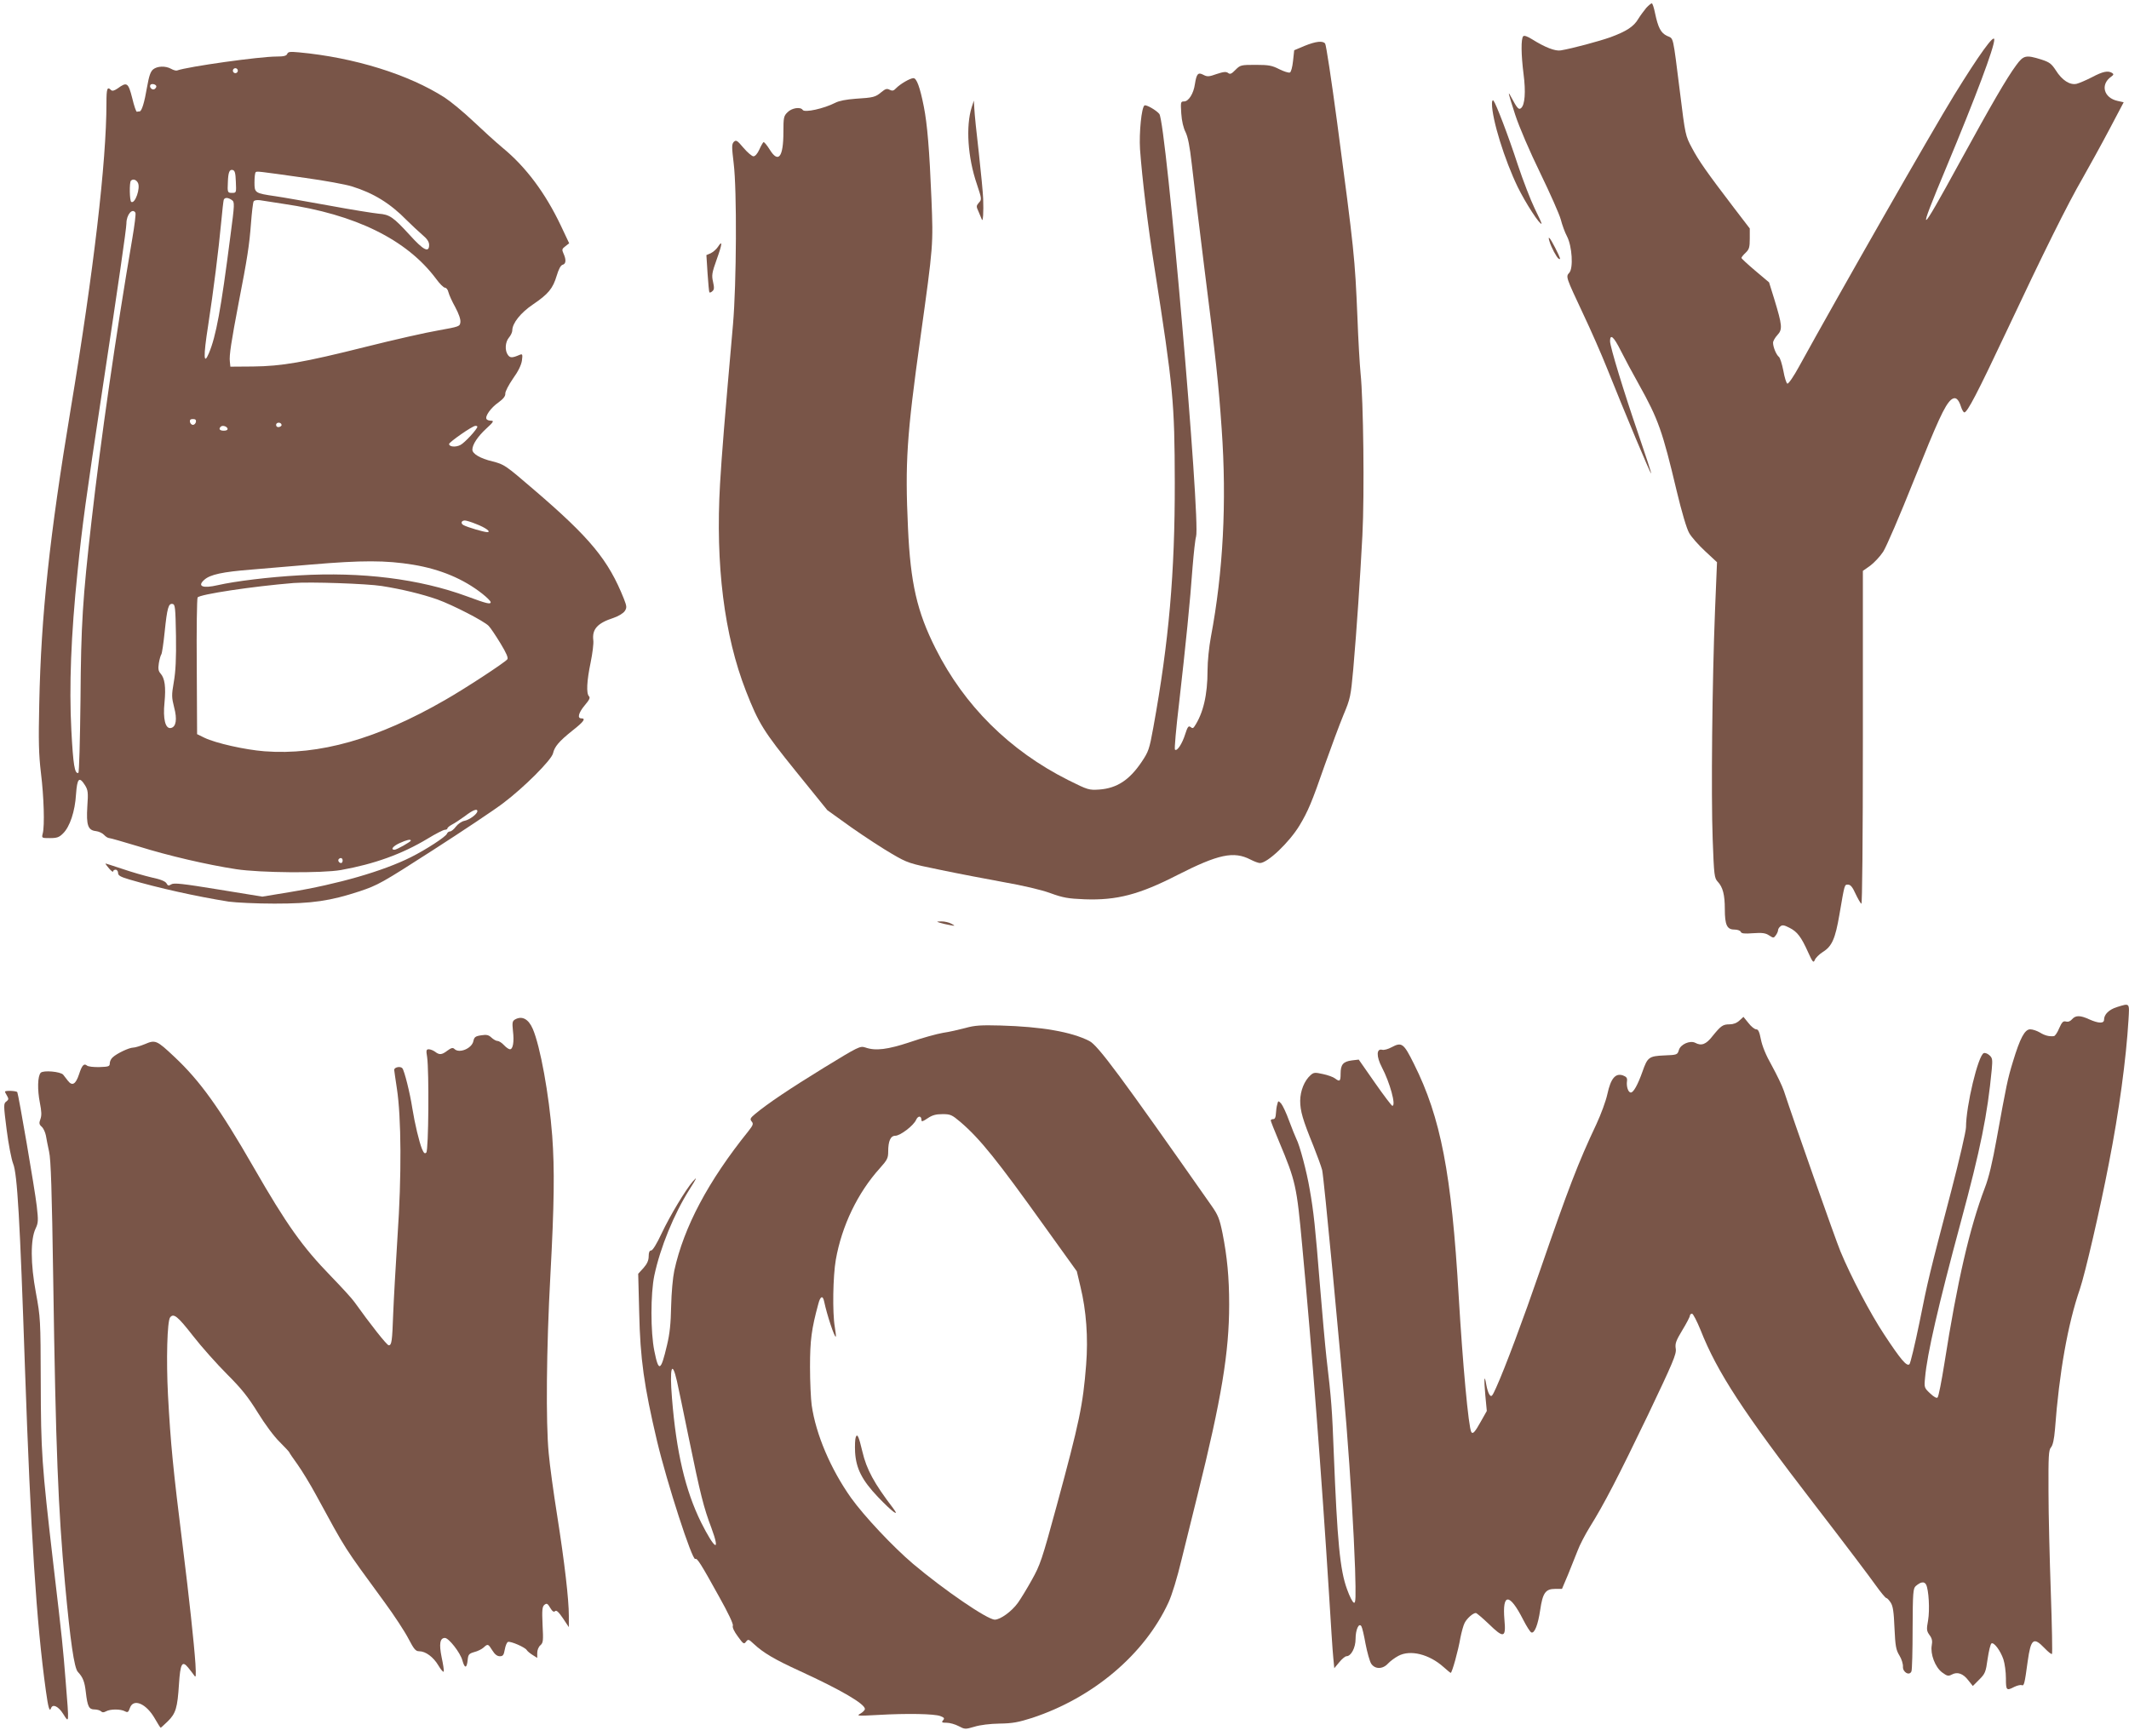
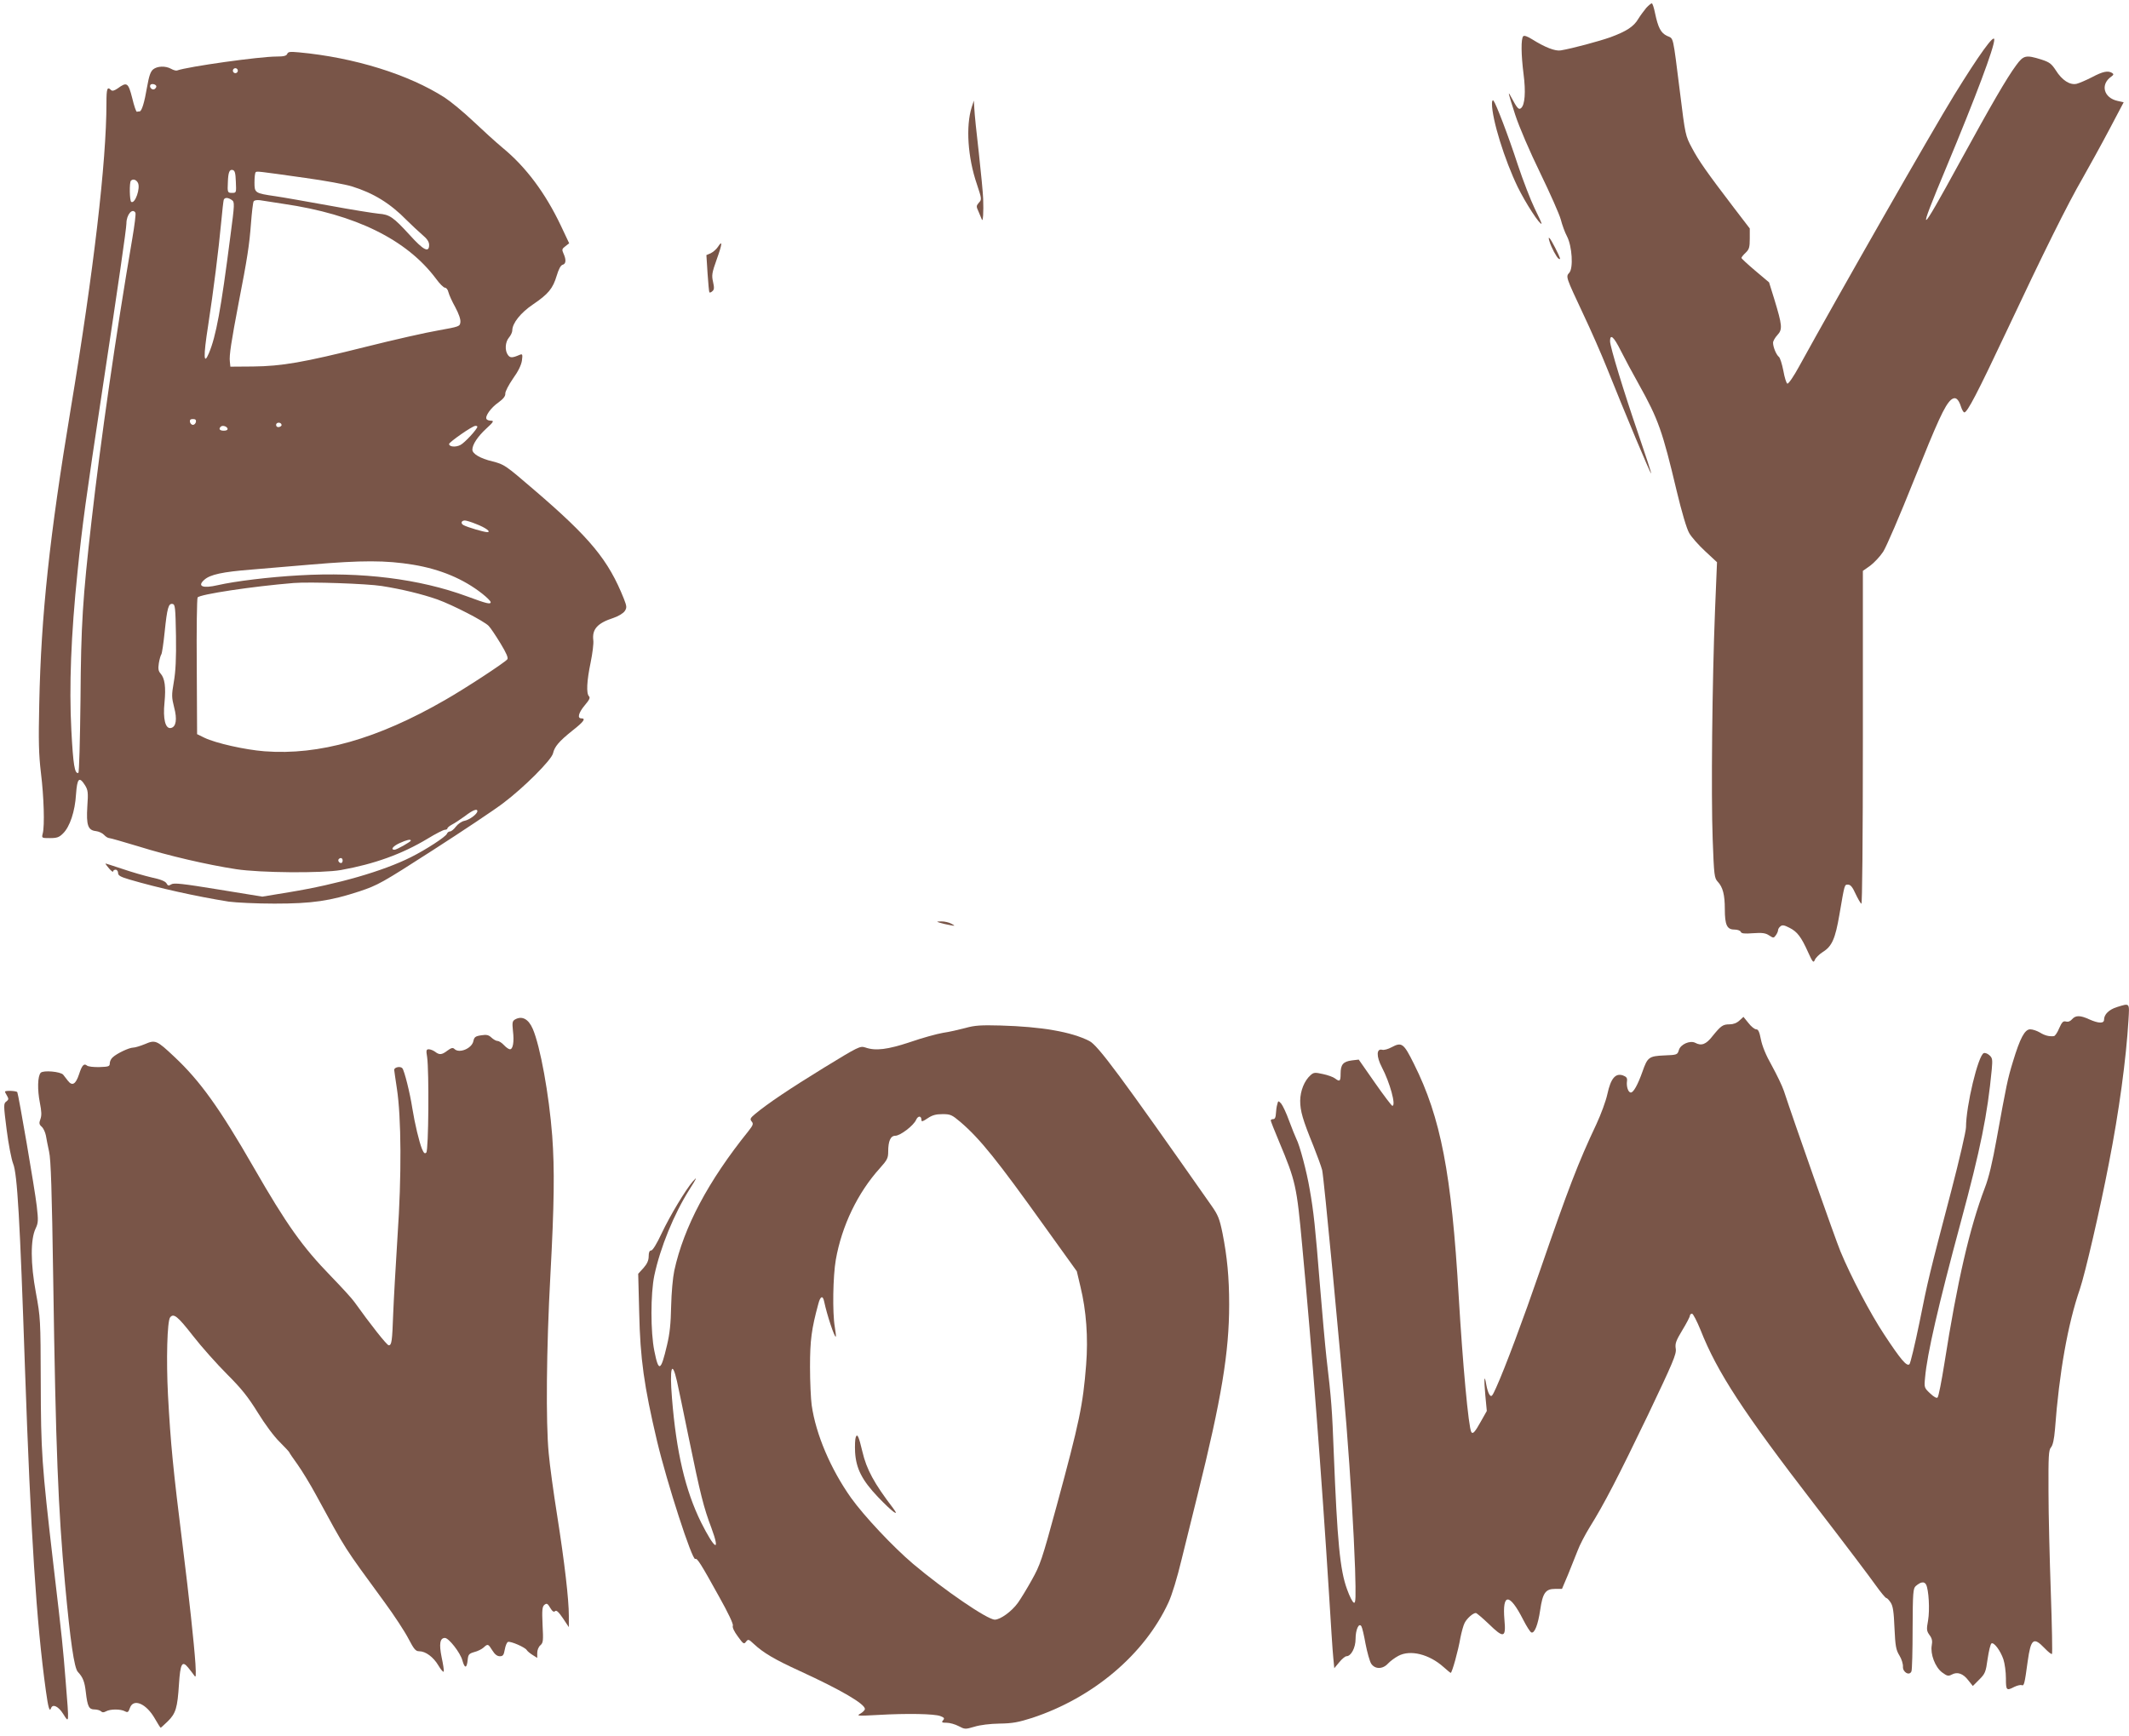
<svg xmlns="http://www.w3.org/2000/svg" version="1.0" width="1280pt" height="1044pt" viewBox="0 0 1280 1044" preserveAspectRatio="xMidYMid meet">
  <g transform="translate(0,1044) scale(0.1,-0.1)" fill="#795548" stroke="none">
    <path d="M9898 10393 c-13 -16 -35 -45 -48 -66 -27 -47 -73 -76 -168 -111 -68 -24 -227 -67 -298 -79 -33 -6 -95 18 -173 67 -29 18 -47 24 -53 18 -14 -14 -13 -110 2 -228 14 -107 8 -185 -15 -204 -14 -12 -23 -2 -59 65 -24 46 -19 28 24 -106 24 -73 86 -218 150 -349 60 -124 116 -250 124 -281 8 -31 24 -76 37 -100 31 -60 39 -191 14 -219 -22 -24 -21 -25 82 -245 47 -99 112 -247 145 -330 112 -280 261 -636 265 -632 2 2 -33 109 -77 237 -87 253 -170 525 -170 558 0 47 22 28 64 -56 24 -48 74 -141 110 -205 116 -208 141 -279 226 -637 31 -130 61 -231 76 -256 13 -23 56 -72 95 -108 l72 -67 -12 -292 c-17 -426 -24 -1107 -14 -1374 8 -220 10 -233 31 -256 30 -32 42 -78 42 -164 0 -95 13 -123 57 -123 19 0 36 -6 39 -14 4 -10 22 -12 74 -8 55 4 75 1 96 -13 26 -17 28 -17 41 1 7 10 13 23 13 30 0 6 6 17 14 23 11 10 23 8 54 -8 48 -24 71 -55 113 -148 27 -60 32 -65 40 -46 4 12 26 34 48 48 55 34 75 79 100 225 32 187 30 180 52 180 15 0 27 -15 45 -55 14 -30 30 -57 35 -60 5 -4 9 377 9 998 l0 1004 44 31 c24 18 59 55 78 84 19 29 101 220 182 423 147 367 187 454 225 490 26 22 45 9 61 -41 6 -19 15 -34 20 -34 18 0 78 115 250 480 229 487 370 771 462 930 39 69 111 199 159 290 l87 165 -36 8 c-84 18 -106 99 -39 146 15 11 16 15 6 22 -25 16 -57 9 -121 -25 -35 -18 -77 -36 -93 -40 -41 -9 -88 22 -125 81 -26 40 -38 49 -87 65 -93 29 -107 26 -151 -34 -57 -77 -148 -234 -342 -588 -246 -450 -257 -454 -79 -28 179 429 289 723 289 770 0 36 -92 -92 -240 -332 -136 -221 -697 -1204 -933 -1633 -32 -59 -64 -106 -71 -104 -6 2 -17 37 -24 77 -8 41 -20 79 -27 84 -16 13 -35 59 -35 85 0 10 12 31 26 46 32 34 29 59 -18 214 l-32 103 -83 70 c-46 39 -83 73 -83 77 0 4 11 18 25 31 21 20 25 32 25 85 l0 61 -95 124 c-164 215 -213 285 -253 361 -39 73 -40 78 -71 329 -45 358 -38 325 -78 344 -38 18 -54 49 -73 139 -6 31 -15 57 -19 57 -4 0 -19 -12 -33 -27z" />
-     <path d="M7843 10164 l-62 -26 -7 -65 c-4 -37 -12 -67 -19 -69 -7 -3 -36 6 -64 20 -43 22 -63 26 -141 26 -89 0 -93 -1 -122 -30 -24 -25 -33 -28 -44 -19 -12 9 -27 8 -69 -6 -47 -17 -57 -17 -80 -5 -32 17 -41 7 -51 -56 -8 -57 -38 -104 -65 -104 -21 0 -21 -4 -17 -72 3 -46 13 -88 26 -113 14 -29 25 -84 37 -190 9 -83 43 -361 75 -620 70 -552 86 -699 105 -975 31 -439 9 -859 -65 -1251 -11 -59 -20 -146 -20 -201 0 -147 -26 -258 -79 -337 -7 -11 -13 -12 -23 -3 -12 9 -18 2 -32 -42 -18 -58 -49 -106 -62 -94 -4 4 7 130 25 280 39 342 67 618 81 818 7 85 16 168 21 183 28 92 -180 2493 -221 2542 -19 23 -79 57 -89 51 -18 -11 -33 -165 -27 -263 13 -177 46 -454 87 -713 113 -723 121 -808 122 -1290 1 -544 -35 -957 -129 -1475 -24 -131 -28 -144 -71 -208 -73 -108 -148 -157 -253 -165 -63 -4 -68 -3 -188 57 -352 177 -625 448 -797 791 -112 222 -151 394 -166 725 -18 394 -8 550 75 1146 78 561 77 554 66 835 -12 292 -25 449 -46 554 -23 116 -43 170 -62 170 -20 0 -80 -35 -105 -61 -14 -15 -22 -17 -38 -9 -16 9 -26 6 -50 -14 -36 -30 -46 -33 -157 -40 -53 -4 -97 -12 -120 -24 -68 -35 -185 -61 -196 -43 -13 20 -66 12 -91 -14 -23 -22 -25 -32 -25 -119 0 -151 -30 -190 -82 -106 -17 27 -34 48 -38 45 -3 -2 -15 -22 -25 -45 -11 -24 -25 -40 -35 -40 -9 0 -36 23 -60 51 -38 45 -44 49 -58 36 -13 -14 -13 -29 -1 -129 20 -160 17 -724 -4 -968 -52 -589 -67 -776 -78 -960 -28 -487 25 -911 156 -1246 76 -194 104 -240 302 -485 l187 -231 145 -104 c80 -56 190 -128 244 -159 94 -55 104 -58 290 -96 105 -22 278 -55 382 -74 114 -20 226 -46 280 -66 77 -28 107 -33 206 -37 193 -7 328 28 558 146 246 125 338 145 439 93 23 -12 48 -21 57 -21 46 0 176 124 238 226 51 85 74 139 152 364 38 107 88 242 112 300 42 100 44 113 59 275 22 254 41 542 55 805 13 251 6 814 -11 975 -5 50 -14 203 -19 340 -15 356 -19 395 -122 1170 -34 253 -66 466 -72 473 -14 18 -55 14 -124 -14z" />
    <path d="M1727 10116 c-5 -12 -21 -16 -64 -16 -103 0 -531 -60 -599 -84 -5 -2 -21 2 -35 10 -34 19 -83 17 -108 -3 -16 -13 -25 -40 -36 -102 -17 -100 -33 -151 -46 -151 -5 0 -12 -1 -16 -2 -4 -2 -17 35 -28 82 -24 94 -32 99 -88 58 -21 -14 -32 -17 -40 -9 -22 22 -27 9 -27 -78 0 -354 -77 -1012 -215 -1841 -127 -765 -178 -1237 -189 -1772 -5 -226 -3 -304 10 -415 18 -145 23 -319 11 -365 -7 -28 -7 -28 44 -28 42 0 55 5 78 28 41 40 72 133 78 235 7 97 19 110 54 55 18 -29 20 -44 14 -128 -7 -113 4 -143 52 -148 17 -2 39 -12 49 -23 9 -10 23 -19 31 -19 7 0 86 -23 176 -50 179 -56 411 -110 587 -137 144 -22 516 -25 630 -5 201 36 367 96 520 188 49 30 96 54 105 54 8 0 15 4 15 8 0 5 12 15 27 23 16 8 50 31 78 51 48 37 75 47 75 30 0 -17 -47 -52 -77 -58 -17 -3 -40 -19 -52 -35 -12 -16 -28 -29 -35 -29 -8 0 -16 -6 -19 -14 -7 -18 -125 -95 -217 -141 -168 -84 -438 -162 -729 -210 l-164 -27 -264 43 c-215 35 -267 41 -283 31 -16 -10 -21 -9 -29 6 -7 12 -35 24 -88 35 -43 10 -123 33 -178 52 -55 18 -100 33 -101 32 -1 -1 9 -15 22 -30 13 -15 24 -23 24 -18 0 6 7 11 15 11 8 0 15 -9 15 -20 0 -15 14 -23 68 -39 173 -51 403 -102 597 -133 44 -6 168 -12 275 -12 228 0 335 16 512 74 110 37 134 50 440 247 177 114 368 241 423 283 124 93 291 260 300 300 9 40 36 72 116 136 69 54 83 74 54 74 -26 0 -16 35 21 79 27 32 34 45 25 54 -17 17 -13 93 10 203 11 54 19 115 16 134 -8 66 25 103 121 134 30 10 59 28 68 41 13 20 13 28 -5 74 -93 233 -201 365 -542 657 -171 147 -177 151 -247 169 -75 18 -122 46 -122 71 0 31 33 80 83 126 44 40 48 48 30 48 -12 0 -25 4 -28 10 -10 17 26 68 72 100 30 22 42 38 41 53 -1 12 20 52 46 90 32 44 50 82 54 109 5 38 3 41 -14 34 -44 -19 -57 -19 -70 -1 -20 27 -17 78 6 105 11 13 20 32 20 43 0 43 50 106 124 156 93 63 120 96 143 173 12 40 24 63 36 66 20 5 22 30 5 67 -11 24 -9 29 11 44 l23 18 -50 106 c-93 196 -210 353 -350 468 -42 35 -122 108 -178 161 -56 53 -132 116 -170 141 -216 139 -543 241 -875 272 -55 5 -67 4 -72 -9z m-297 -101 c0 -8 -7 -15 -15 -15 -8 0 -15 7 -15 15 0 8 7 15 15 15 8 0 15 -7 15 -15z m-490 -95 c0 -5 -5 -12 -11 -16 -14 -8 -33 11 -25 25 7 11 36 4 36 -9z m478 -573 c3 -66 3 -67 -23 -67 -27 0 -28 3 -25 65 2 57 9 77 28 73 14 -3 18 -17 20 -71z m418 23 c116 -16 242 -39 280 -51 129 -40 229 -101 329 -203 28 -28 70 -67 93 -87 30 -25 42 -43 42 -62 0 -49 -34 -32 -116 59 -100 109 -121 124 -188 129 -30 3 -164 24 -298 49 -134 24 -279 50 -322 56 -124 18 -126 20 -126 83 0 30 3 57 7 61 8 7 2 8 299 -34z m-1007 -29 c17 -31 -17 -129 -40 -115 -10 6 -12 117 -2 127 12 13 32 7 42 -12z m565 -104 c17 -12 17 -22 -9 -218 -57 -444 -86 -600 -129 -703 -32 -76 -34 -21 -5 164 33 215 63 455 79 625 6 66 13 126 15 133 6 16 26 15 49 -1z m311 -23 c433 -63 741 -215 917 -451 21 -29 45 -53 53 -53 8 0 18 -12 21 -27 4 -16 22 -56 41 -90 21 -39 33 -73 31 -90 -3 -26 -5 -27 -133 -50 -71 -12 -266 -56 -433 -98 -379 -95 -507 -117 -682 -119 l-135 -1 -3 30 c-5 36 9 124 53 355 52 267 64 345 74 477 5 66 12 126 16 132 4 7 20 9 38 7 18 -3 82 -13 142 -22z m-891 -53 c4 -5 -5 -76 -19 -158 -99 -579 -189 -1205 -245 -1698 -53 -466 -63 -617 -66 -1070 -3 -256 -8 -441 -13 -443 -22 -7 -31 47 -42 256 -14 264 -2 574 37 952 29 286 49 431 150 1100 95 627 144 966 144 996 0 53 36 95 54 65z m364 -1258 c-2 -10 -10 -18 -18 -18 -8 0 -16 8 -18 18 -2 12 3 17 18 17 15 0 20 -5 18 -17z m515 -18 c1 -5 -6 -11 -15 -13 -11 -2 -18 3 -18 13 0 17 30 18 33 0z m-325 -22 c2 -8 -6 -13 -22 -13 -25 0 -33 10 -19 24 10 10 36 3 41 -11z m1502 11 c0 -14 -76 -97 -102 -110 -29 -15 -68 -11 -68 6 0 11 140 109 158 109 6 1 12 -2 12 -5z m-8 -585 c58 -22 94 -49 67 -49 -19 0 -118 29 -142 42 -19 10 -14 28 8 28 8 0 38 -9 67 -21z m-378 -245 c163 -27 302 -85 415 -174 28 -22 51 -45 51 -51 0 -15 -24 -9 -143 35 -286 105 -631 148 -1009 126 -180 -10 -384 -35 -489 -59 -90 -21 -125 -7 -81 32 35 32 109 48 287 62 99 8 259 22 355 30 306 26 449 26 614 -1z m-189 -128 c121 -19 244 -49 335 -81 94 -34 282 -131 308 -159 11 -11 43 -59 71 -105 36 -59 48 -88 41 -96 -17 -21 -259 -179 -375 -245 -406 -234 -756 -333 -1084 -308 -118 9 -294 49 -361 81 l-45 22 -2 405 c-2 223 1 410 5 417 12 19 332 67 577 87 98 8 442 -4 530 -18z m-1237 -300 c2 -135 -2 -215 -13 -277 -14 -80 -13 -93 2 -153 19 -71 12 -118 -20 -124 -33 -6 -48 55 -38 153 9 94 2 146 -24 175 -13 15 -15 28 -10 62 4 24 11 48 15 53 4 6 13 66 20 135 15 145 23 173 48 168 15 -3 17 -22 20 -192z m1412 -1231 c0 -7 -85 -55 -98 -55 -26 0 -9 22 31 40 41 19 67 25 67 15z m-410 -120 c0 -8 -4 -15 -9 -15 -13 0 -22 16 -14 24 11 11 23 6 23 -9z" />
    <path d="M8970 9817 c0 -95 76 -339 155 -502 47 -96 134 -230 143 -220 2 1 -17 43 -41 91 -24 49 -70 168 -102 264 -58 178 -131 367 -146 385 -5 5 -9 -2 -9 -18z" />
    <path d="M5842 9795 c-36 -114 -24 -301 31 -462 30 -90 30 -93 12 -112 -16 -19 -16 -23 -2 -53 8 -18 17 -40 20 -48 7 -18 11 44 8 125 -1 33 -13 157 -26 275 -14 118 -26 238 -27 265 l-3 50 -13 -40z" />
-     <path d="M9316 8988 c10 -35 43 -96 54 -103 16 -10 12 1 -20 65 -31 61 -47 79 -34 38z" />
+     <path d="M9316 8988 c10 -35 43 -96 54 -103 16 -10 12 1 -20 65 -31 61 -47 79 -34 38" />
    <path d="M4316 8955 c-9 -14 -29 -31 -43 -38 l-26 -11 7 -110 c4 -61 9 -112 11 -114 3 -3 11 0 18 7 11 9 12 20 4 56 -9 39 -7 54 22 135 34 94 36 120 7 75z" />
    <path d="M5650 4891 c14 -4 41 -11 60 -14 34 -6 35 -6 10 8 -14 8 -41 14 -60 14 -31 -1 -32 -1 -10 -8z" />
    <path d="M12728 4384 c-48 -15 -78 -44 -78 -76 0 -24 -33 -23 -89 2 -54 25 -82 25 -103 1 -10 -12 -24 -18 -37 -14 -17 4 -24 -3 -41 -41 -10 -25 -25 -47 -32 -47 -29 -3 -55 4 -84 22 -17 10 -43 19 -58 19 -33 0 -61 -53 -104 -195 -32 -105 -38 -134 -98 -465 -25 -139 -47 -233 -71 -294 -91 -240 -165 -559 -243 -1056 -17 -107 -35 -199 -41 -204 -5 -6 -22 3 -45 25 -35 33 -36 35 -30 95 12 140 79 432 215 936 119 441 160 644 186 918 5 58 4 68 -14 84 -11 10 -26 16 -34 13 -34 -13 -107 -318 -107 -446 0 -23 -40 -196 -89 -384 -133 -507 -139 -531 -191 -791 -27 -131 -54 -244 -60 -250 -16 -15 -52 27 -152 179 -84 127 -201 350 -263 500 -31 75 -280 782 -340 965 -10 30 -43 98 -72 151 -36 63 -58 118 -66 158 -9 46 -16 61 -28 61 -10 0 -31 17 -47 38 l-30 37 -24 -22 c-16 -15 -37 -23 -59 -23 -41 0 -52 -8 -104 -72 -38 -49 -66 -59 -103 -39 -31 16 -88 -9 -98 -43 -9 -29 -10 -30 -89 -33 -91 -4 -100 -11 -130 -97 -28 -79 -54 -126 -70 -126 -16 0 -28 36 -23 70 2 18 -4 25 -25 33 -45 15 -73 -19 -93 -112 -9 -42 -39 -123 -66 -181 -110 -233 -169 -387 -339 -880 -100 -291 -211 -588 -264 -705 -24 -53 -28 -58 -40 -42 -7 10 -15 36 -19 59 -12 72 -15 36 -6 -62 l9 -95 -35 -62 c-36 -65 -49 -79 -58 -65 -17 27 -52 410 -76 817 -43 740 -108 1075 -269 1397 -62 125 -73 133 -135 100 -20 -11 -45 -18 -56 -15 -35 9 -36 -40 -2 -105 48 -91 87 -232 63 -232 -4 0 -52 63 -105 139 l-97 139 -42 -5 c-52 -7 -67 -25 -67 -80 0 -46 -5 -50 -34 -28 -10 8 -43 20 -72 26 -49 11 -56 10 -75 -7 -37 -33 -61 -93 -62 -153 0 -62 15 -114 79 -271 23 -58 47 -123 53 -146 10 -38 110 -1094 146 -1534 25 -316 44 -639 52 -863 5 -175 4 -209 -7 -205 -8 2 -26 38 -41 80 -43 116 -59 290 -80 818 -10 262 -14 322 -44 575 -8 72 -26 272 -40 445 -27 339 -37 434 -61 569 -17 102 -60 265 -80 302 -7 15 -27 64 -44 110 -16 45 -38 91 -47 102 -18 19 -18 19 -24 -5 -4 -12 -7 -38 -8 -55 -1 -22 -6 -33 -16 -33 -8 0 -15 -3 -15 -8 0 -4 22 -61 50 -127 100 -239 106 -265 139 -625 58 -617 118 -1403 161 -2090 11 -179 22 -354 26 -389 l6 -63 30 36 c16 20 36 36 43 36 28 0 55 51 55 104 0 56 20 100 35 76 5 -8 16 -55 25 -106 10 -51 25 -105 34 -119 23 -34 69 -34 101 1 13 14 41 35 62 46 72 39 186 10 272 -67 21 -19 41 -35 43 -35 8 0 46 137 58 210 7 35 18 76 26 91 14 27 50 59 67 59 5 0 40 -30 78 -66 90 -88 104 -84 94 25 -14 162 30 163 112 2 21 -41 43 -76 50 -78 19 -7 40 47 53 135 15 103 32 127 90 127 l41 0 36 85 c19 47 45 112 58 145 12 33 45 96 72 140 88 141 171 302 350 674 153 321 173 369 168 400 -5 31 1 48 39 111 25 41 46 81 46 88 0 6 6 12 13 12 6 0 29 -44 51 -98 100 -254 257 -494 687 -1052 172 -223 336 -440 366 -483 30 -42 59 -77 64 -77 5 0 16 -12 26 -27 14 -21 19 -56 23 -153 5 -109 9 -132 30 -166 13 -21 22 -51 21 -67 -2 -33 39 -57 51 -28 4 9 7 124 7 257 1 217 3 242 19 256 30 26 51 29 62 9 16 -31 23 -151 12 -216 -10 -54 -9 -63 9 -88 15 -20 18 -36 13 -62 -9 -52 20 -130 62 -162 31 -23 38 -24 59 -13 33 18 68 6 99 -35 l27 -34 38 38 c36 36 40 45 51 125 7 47 17 89 23 93 15 9 54 -43 72 -96 8 -25 15 -75 15 -113 0 -74 3 -77 51 -52 17 8 37 13 44 10 14 -5 17 4 36 144 19 135 35 148 101 79 22 -23 42 -39 45 -35 3 3 0 169 -7 368 -7 200 -14 474 -14 609 -1 215 1 249 15 265 11 13 19 48 24 109 25 338 77 633 150 844 31 92 121 478 174 755 61 310 104 628 118 864 6 103 9 100 -69 76z" />
    <path d="M3096 4309 c-16 -10 -17 -19 -12 -69 8 -65 0 -110 -18 -110 -7 0 -23 11 -36 25 -13 14 -30 25 -39 25 -8 0 -24 9 -36 20 -18 17 -30 19 -62 14 -35 -5 -42 -11 -47 -35 -9 -44 -85 -76 -114 -47 -9 9 -19 7 -42 -10 -34 -26 -48 -27 -74 -7 -11 8 -28 15 -38 15 -15 0 -17 -6 -10 -47 12 -83 9 -560 -5 -574 -9 -9 -15 -4 -26 22 -17 42 -43 151 -58 244 -14 92 -48 227 -60 241 -12 14 -49 6 -49 -10 0 -6 8 -56 16 -111 27 -175 29 -527 4 -890 -11 -176 -23 -385 -26 -465 -6 -166 -9 -190 -27 -190 -11 0 -111 127 -206 260 -13 19 -77 89 -141 155 -172 177 -266 309 -465 655 -204 355 -322 520 -477 665 -106 100 -114 103 -177 76 -27 -11 -59 -21 -71 -21 -23 0 -96 -34 -122 -58 -10 -8 -18 -25 -18 -36 0 -19 -6 -21 -62 -23 -35 -1 -68 3 -75 9 -18 15 -30 3 -48 -53 -20 -60 -41 -72 -67 -38 -10 13 -22 29 -28 36 -16 19 -119 28 -135 12 -19 -20 -21 -102 -5 -182 10 -51 11 -75 3 -97 -9 -24 -8 -32 8 -46 10 -9 21 -33 25 -53 3 -20 12 -63 19 -96 11 -45 17 -240 25 -770 15 -1018 30 -1384 71 -1830 32 -347 55 -505 77 -529 31 -33 41 -60 48 -122 10 -87 19 -104 52 -104 15 0 33 -5 39 -11 8 -8 17 -8 31 0 26 14 87 14 113 0 17 -9 21 -6 30 20 21 60 99 26 150 -64 17 -30 33 -55 35 -55 2 0 21 18 43 39 48 47 58 81 67 223 8 124 19 144 55 100 13 -16 30 -38 37 -48 10 -16 11 -4 7 71 -8 120 -39 407 -75 695 -60 481 -74 626 -90 920 -11 211 -5 446 13 468 21 26 45 7 137 -111 52 -67 145 -171 206 -232 87 -87 125 -135 184 -230 43 -70 98 -144 132 -177 32 -32 58 -60 58 -63 0 -2 22 -35 49 -72 27 -38 77 -120 111 -183 188 -345 160 -300 411 -644 59 -80 124 -180 145 -221 33 -63 43 -75 64 -75 39 0 86 -35 116 -86 15 -26 30 -42 32 -36 2 6 -4 45 -13 87 -16 79 -10 115 20 115 23 0 92 -88 105 -135 14 -51 27 -49 32 5 3 30 8 36 39 45 21 5 46 18 56 27 26 24 28 23 53 -17 15 -24 29 -35 45 -35 19 0 24 7 30 41 4 22 12 42 19 45 15 6 103 -32 113 -49 4 -7 20 -20 36 -30 l27 -17 0 30 c0 17 8 37 19 46 17 15 18 27 13 123 -4 89 -2 109 11 120 14 11 19 9 35 -18 13 -22 22 -27 29 -20 8 8 21 -4 47 -42 l36 -54 0 68 c0 98 -25 316 -70 602 -22 138 -45 306 -51 375 -18 184 -14 633 10 1070 23 427 26 638 11 840 -19 248 -72 539 -117 643 -26 60 -65 80 -107 56z" />
    <path d="M5804 4258 c-38 -10 -98 -24 -134 -29 -36 -6 -124 -30 -196 -55 -138 -46 -210 -55 -272 -33 -31 10 -41 5 -247 -121 -205 -126 -338 -215 -415 -279 -30 -25 -32 -31 -21 -45 12 -14 9 -22 -20 -59 -240 -298 -388 -576 -445 -838 -9 -43 -17 -132 -19 -214 -2 -103 -8 -165 -25 -235 -37 -158 -50 -164 -76 -34 -23 113 -23 344 0 454 36 169 118 369 210 515 46 72 51 84 21 50 -43 -50 -136 -204 -187 -312 -29 -62 -54 -103 -63 -103 -10 0 -15 -11 -15 -35 0 -24 -9 -45 -31 -70 l-32 -35 6 -233 c6 -278 29 -441 107 -772 61 -256 212 -721 230 -710 11 7 33 -27 144 -228 54 -96 86 -164 82 -173 -4 -10 8 -36 30 -65 33 -46 37 -48 49 -32 13 17 16 16 47 -13 58 -54 124 -93 279 -164 244 -112 388 -196 389 -227 0 -7 -12 -19 -27 -28 -26 -14 -18 -15 107 -8 173 10 338 7 374 -7 23 -9 26 -13 16 -25 -11 -13 -7 -15 21 -15 19 0 51 -9 72 -20 38 -20 40 -20 95 -4 35 11 95 18 152 19 78 1 113 8 195 34 367 121 676 382 820 694 21 45 53 150 79 259 25 101 68 275 96 388 144 579 190 858 190 1145 0 163 -12 287 -40 429 -18 88 -27 110 -68 168 -546 779 -681 962 -733 988 -108 55 -286 86 -535 93 -116 3 -153 1 -210 -15z m-30 -565 c119 -102 222 -231 506 -628 l194 -270 22 -93 c35 -143 47 -307 34 -470 -19 -242 -40 -342 -177 -847 -89 -327 -99 -356 -150 -447 -30 -54 -68 -116 -84 -138 -37 -51 -105 -100 -138 -100 -45 0 -306 179 -492 336 -121 103 -293 286 -372 396 -122 172 -212 382 -237 558 -5 36 -10 139 -10 230 0 161 9 228 50 379 12 47 27 53 35 14 17 -81 63 -219 70 -211 2 2 -1 28 -6 58 -15 87 -11 306 6 404 36 205 132 404 266 552 43 48 49 60 49 98 0 64 14 96 43 96 29 0 110 61 125 96 12 26 32 25 32 -2 0 -11 9 -8 37 11 28 19 50 25 90 25 47 0 56 -4 107 -47z m-1704 -1559 c6 -27 38 -178 70 -336 71 -346 91 -425 137 -546 56 -152 21 -132 -62 33 -95 193 -149 423 -175 748 -15 183 0 233 30 101z" />
    <path d="M5145 1797 c-4 -9 -6 -50 -4 -90 6 -98 41 -168 138 -270 84 -88 135 -126 90 -66 -113 148 -159 232 -184 339 -22 93 -31 112 -40 87z" />
    <path d="M30 3875 c0 -3 6 -14 13 -26 10 -17 9 -22 -5 -33 -17 -12 -17 -21 2 -170 11 -87 29 -179 39 -204 25 -60 41 -338 71 -1227 35 -1004 69 -1534 126 -1944 14 -101 22 -129 31 -103 10 27 44 11 73 -35 36 -57 36 -66 15 194 -17 212 -19 237 -75 713 -69 595 -74 668 -75 1090 -1 376 -2 388 -29 535 -33 177 -33 322 -2 387 16 34 17 47 7 135 -12 104 -110 672 -117 685 -6 9 -74 11 -74 3z" />
  </g>
</svg>